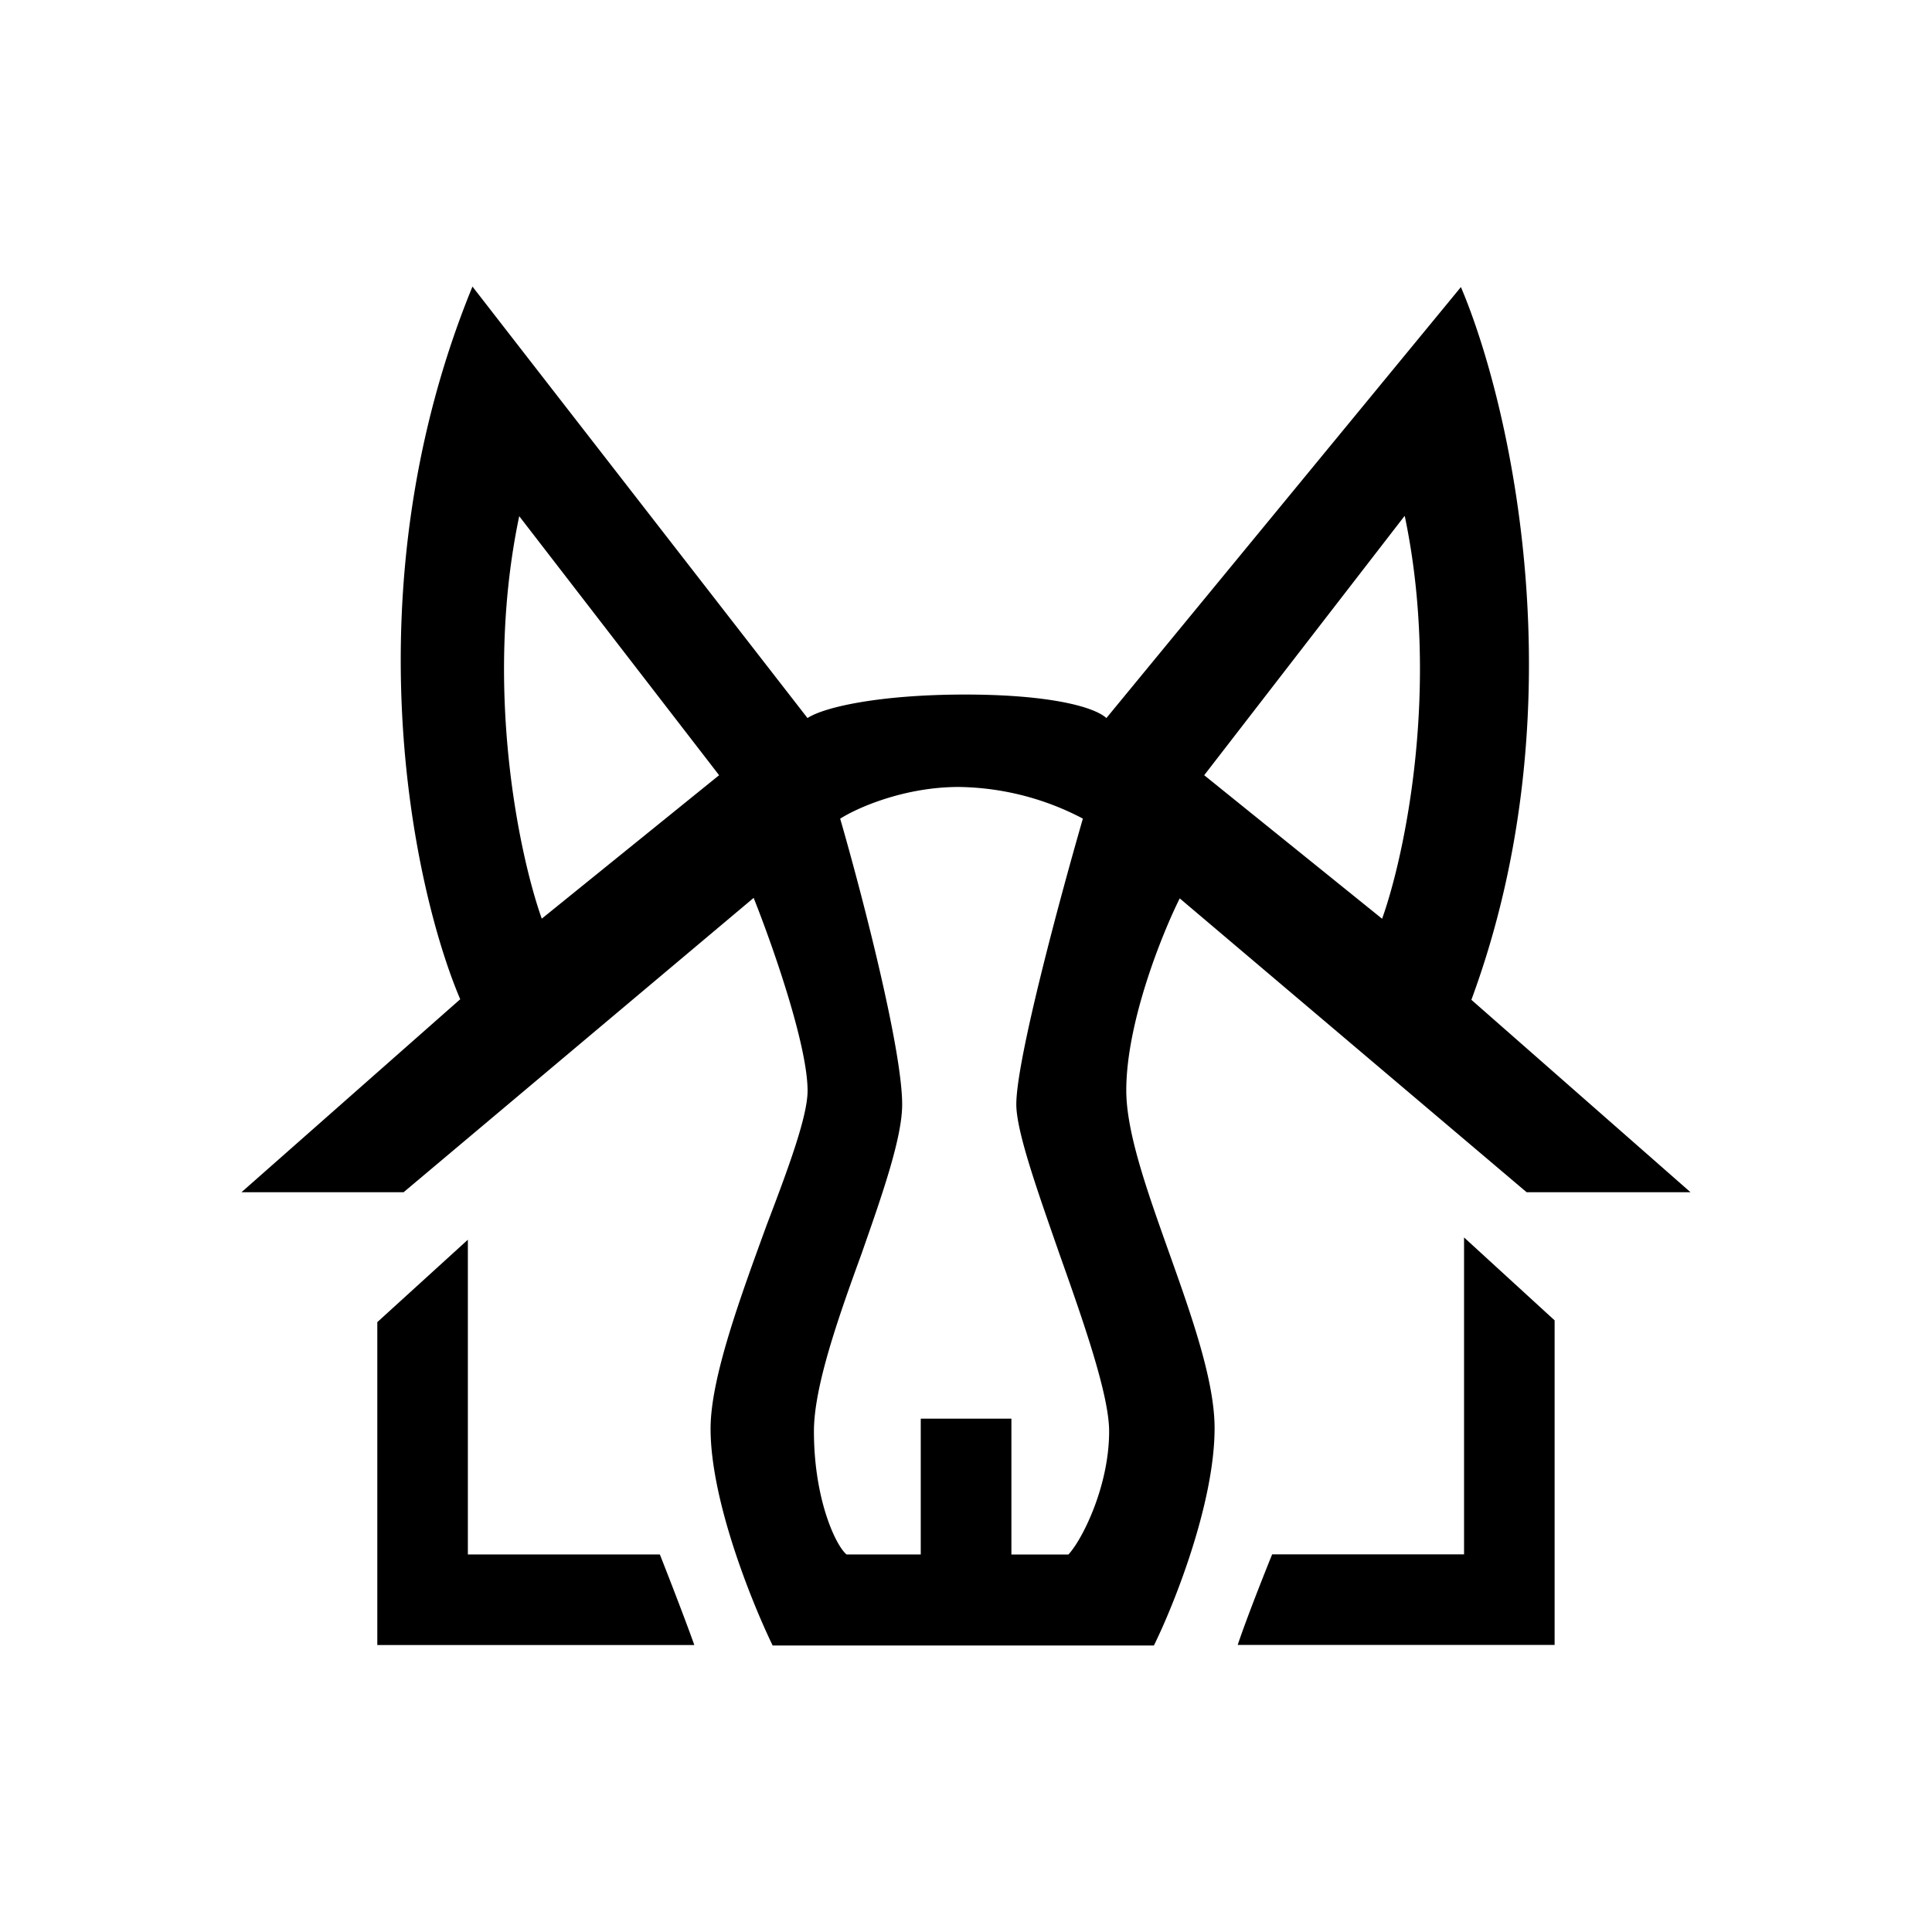
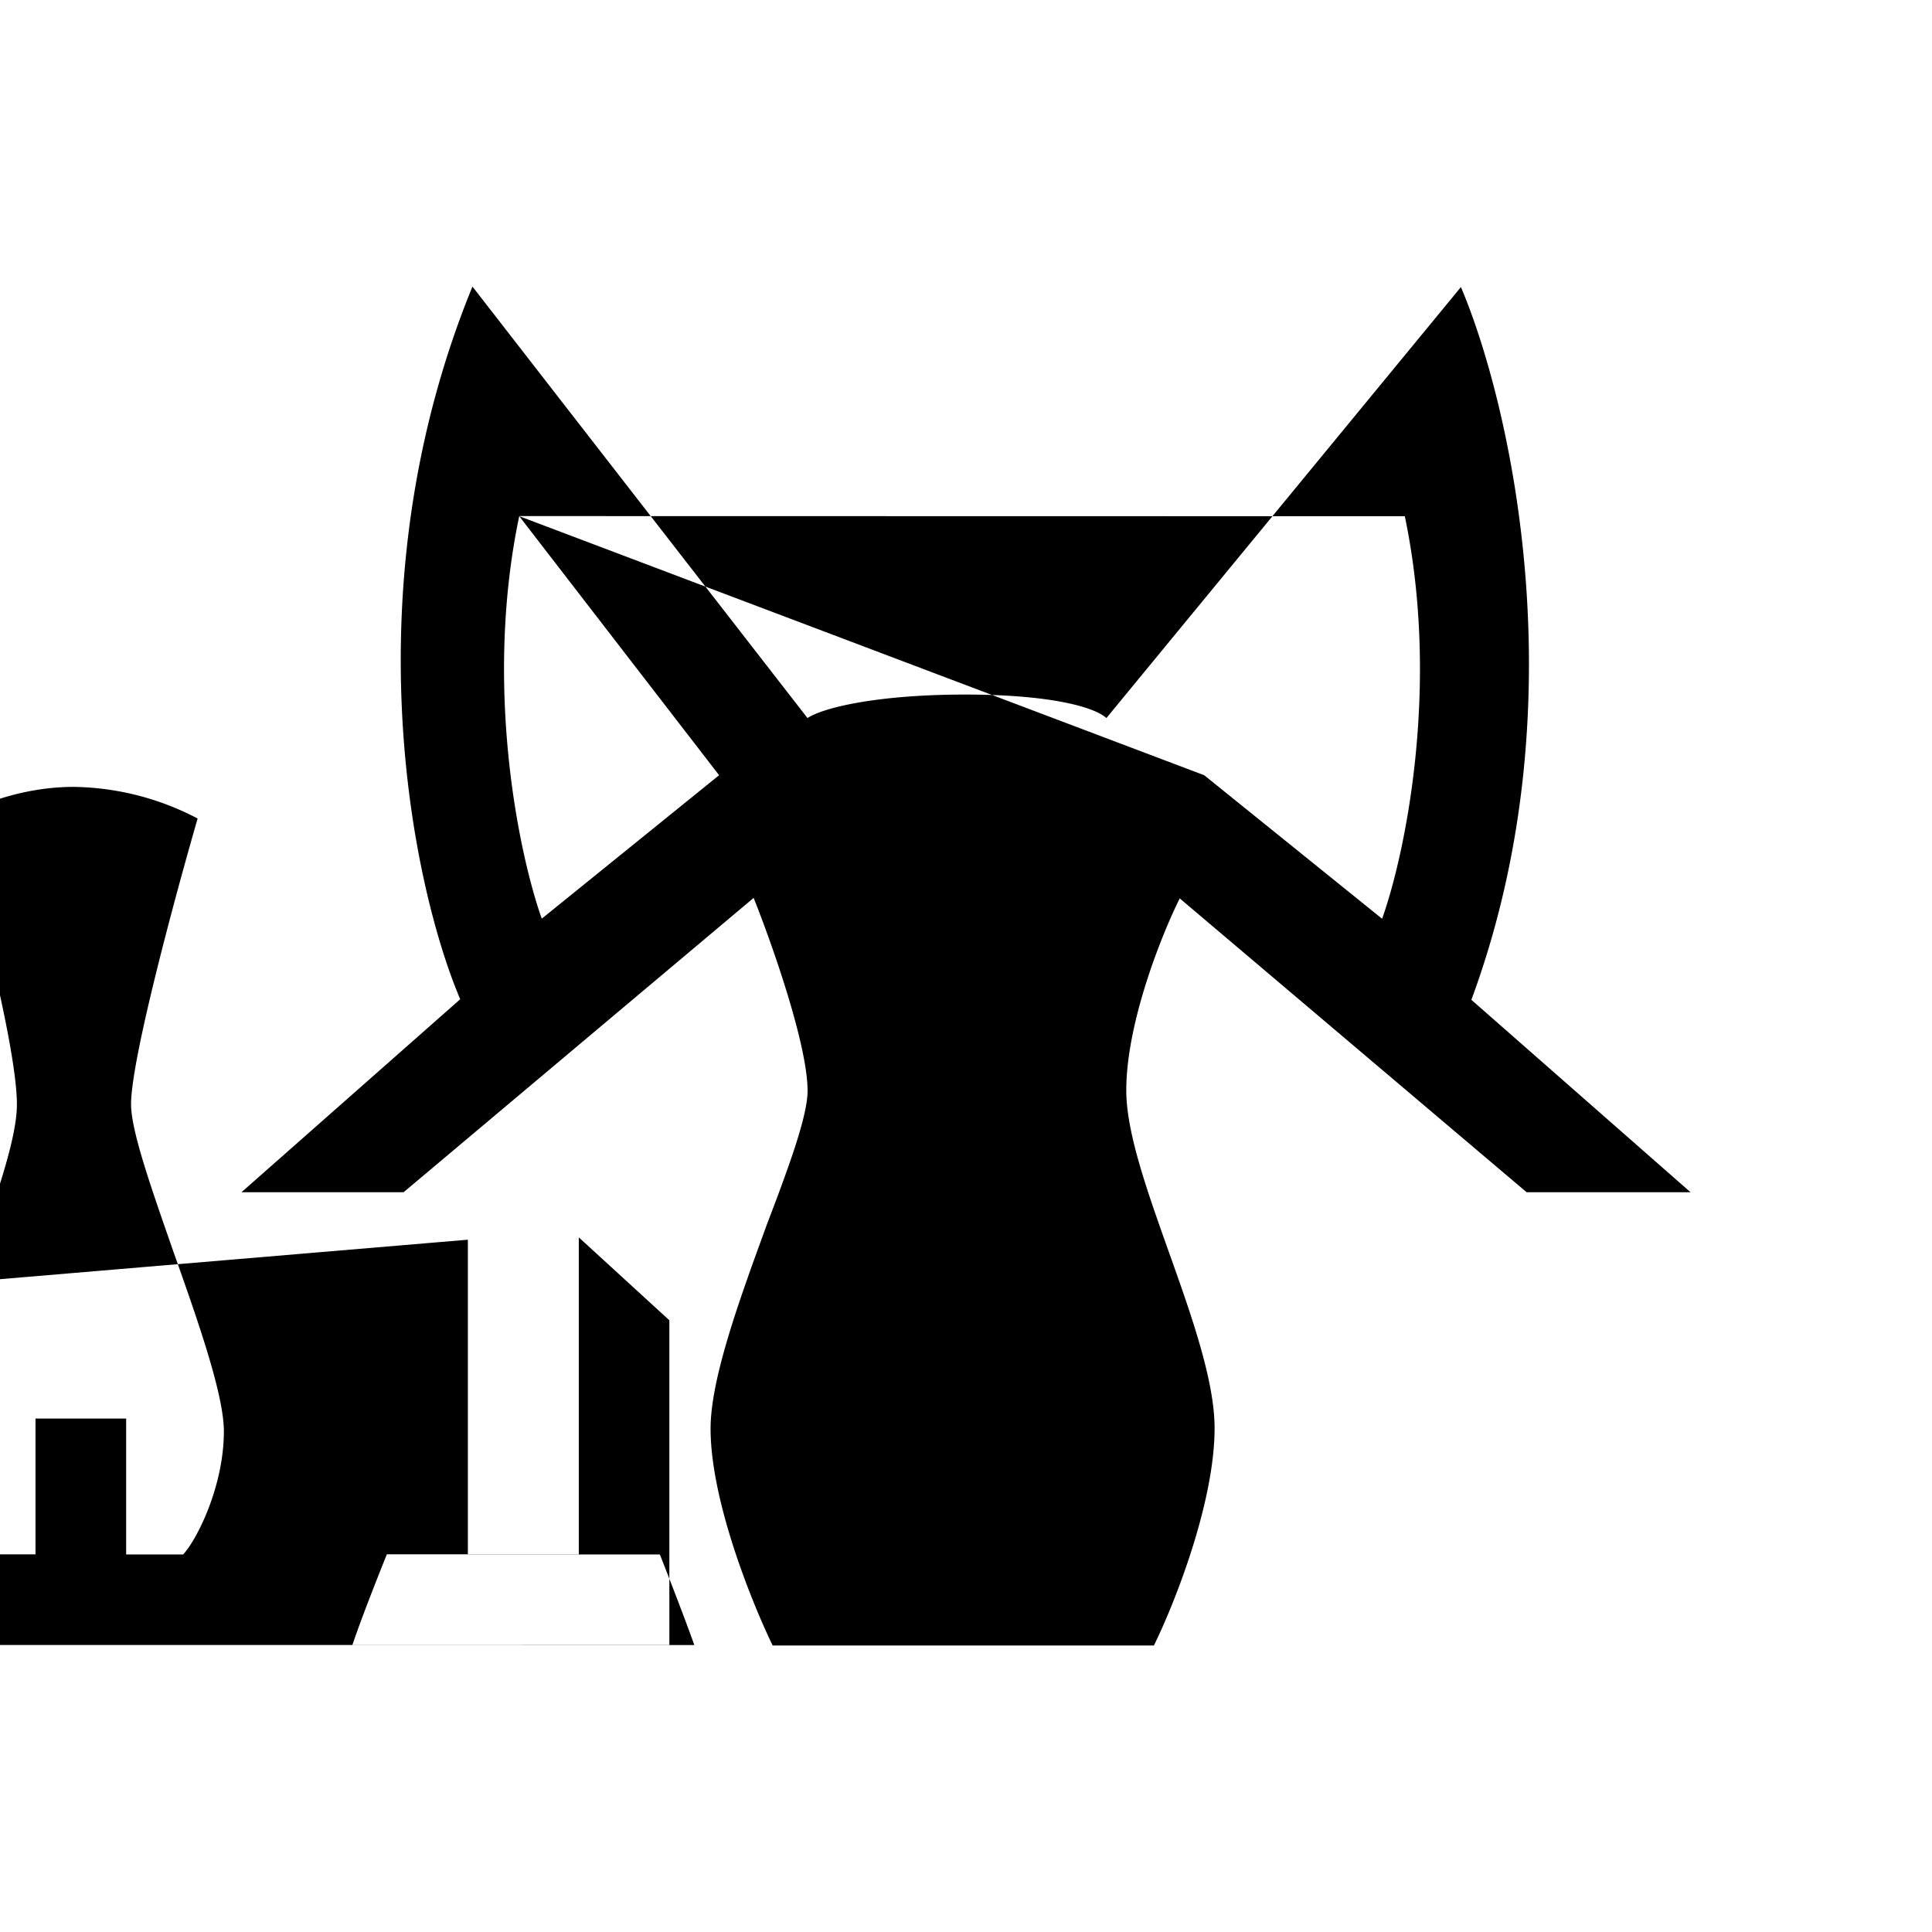
<svg xmlns="http://www.w3.org/2000/svg" width="1em" height="1em" viewBox="0 0 24 24">
-   <path fill="currentColor" fill-rule="evenodd" d="M5.869 3.56c-1.536 3.751-.743 7.464-.152 8.853L3 14.81h2.014l4.348-3.656c.225.563.67 1.823.67 2.396c0 .316-.237.957-.507 1.665c-.326.895-.698 1.902-.698 2.532c0 .9.518 2.171.771 2.694h4.736c.253-.512.754-1.772.754-2.7c0-.585-.281-1.383-.562-2.171c-.27-.76-.535-1.496-.535-2.025c0-.844.445-1.946.664-2.385l4.309 3.65H21l-2.722-2.39c1.355-3.668.478-7.425-.13-8.854L13.744 8.92c-.152-.14-.709-.292-1.755-.292s-1.744.152-1.958.292zm.58 2.851L8.933 9.63L6.73 11.412c-.28-.788-.725-2.88-.28-5m10.996 0L14.959 9.63l2.21 1.783c.282-.788.726-2.88.282-5zm-7.009 3.758c.259.894.77 2.852.77 3.55c0 .415-.247 1.119-.505 1.856c-.293.804-.591 1.653-.591 2.204c0 .844.27 1.418.405 1.53h.922v-1.687h1.126v1.688h.708c.169-.18.506-.844.506-1.53c0-.45-.314-1.35-.618-2.206c-.27-.776-.535-1.518-.535-1.856c0-.562.552-2.598.827-3.55a3.4 3.4 0 0 0-1.541-.393c-.686 0-1.271.264-1.474.394m-5.75 10.265v-4.011L5.812 15.4v3.91h2.385s.282.714.428 1.125zm14.625-4.033v4.032h-3.937c.14-.416.428-1.125.428-1.125h2.384v-3.937z" clip-rule="evenodd" />
+   <path fill="currentColor" fill-rule="evenodd" d="M5.869 3.56c-1.536 3.751-.743 7.464-.152 8.853L3 14.81h2.014l4.348-3.656c.225.563.67 1.823.67 2.396c0 .316-.237.957-.507 1.665c-.326.895-.698 1.902-.698 2.532c0 .9.518 2.171.771 2.694h4.736c.253-.512.754-1.772.754-2.7c0-.585-.281-1.383-.562-2.171c-.27-.76-.535-1.496-.535-2.025c0-.844.445-1.946.664-2.385l4.309 3.65H21l-2.722-2.39c1.355-3.668.478-7.425-.13-8.854L13.744 8.92c-.152-.14-.709-.292-1.755-.292s-1.744.152-1.958.292zm.58 2.851L8.933 9.63L6.73 11.412c-.28-.788-.725-2.88-.28-5L14.959 9.63l2.21 1.783c.282-.788.726-2.88.282-5zm-7.009 3.758c.259.894.77 2.852.77 3.55c0 .415-.247 1.119-.505 1.856c-.293.804-.591 1.653-.591 2.204c0 .844.27 1.418.405 1.53h.922v-1.687h1.126v1.688h.708c.169-.18.506-.844.506-1.53c0-.45-.314-1.35-.618-2.206c-.27-.776-.535-1.518-.535-1.856c0-.562.552-2.598.827-3.55a3.4 3.4 0 0 0-1.541-.393c-.686 0-1.271.264-1.474.394m-5.75 10.265v-4.011L5.812 15.4v3.91h2.385s.282.714.428 1.125zm14.625-4.033v4.032h-3.937c.14-.416.428-1.125.428-1.125h2.384v-3.937z" clip-rule="evenodd" />
</svg>